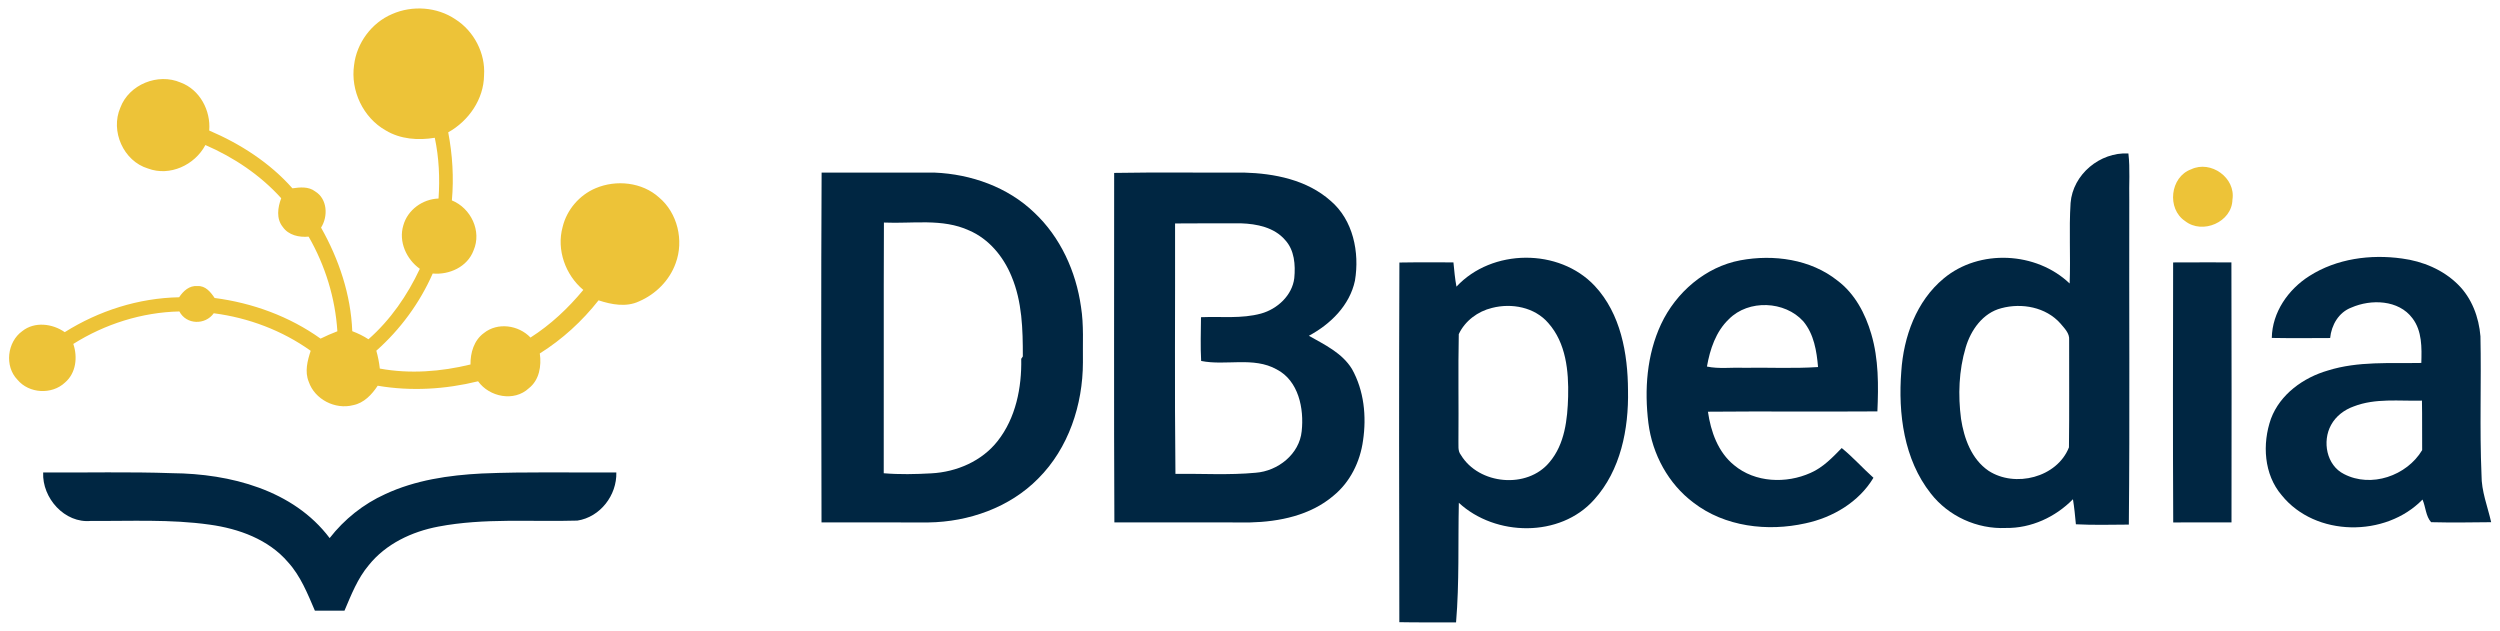
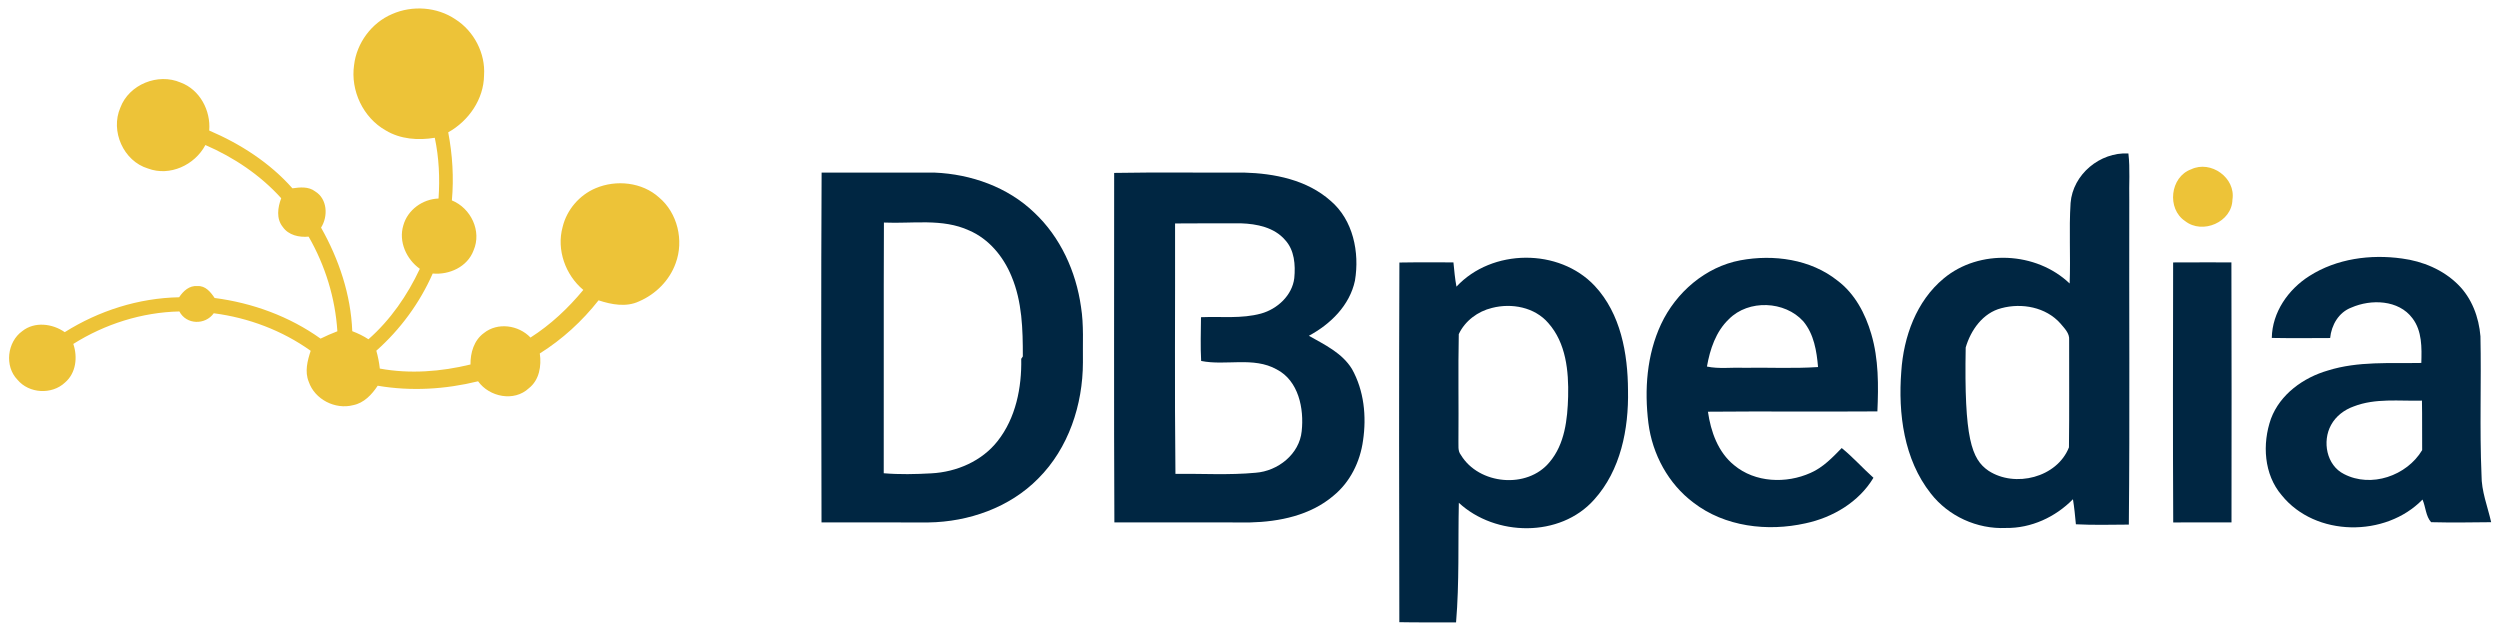
<svg xmlns="http://www.w3.org/2000/svg" width="472.5pt" height="119.25pt" viewBox="0 0 800 202" version="1.1">
  <g id="#edc338ff">
    <path fill="#edc338" opacity="1.00" d=" M 125.33 4.51 C 131.80 1.65 139.72 2.20 145.61 6.18 C 151.55 9.95 155.27 17.08 154.78 24.13 C 154.69 31.75 149.87 38.71 143.31 42.36 C 144.67 49.53 145.14 56.87 144.48 64.16 C 150.57 66.63 154.11 73.99 151.42 80.17 C 149.47 85.42 143.69 88.05 138.34 87.57 C 134.20 96.98 127.98 105.47 120.29 112.28 C 120.82 114.15 121.20 116.07 121.41 118.00 C 131.04 119.76 140.96 119.00 150.44 116.69 C 150.39 112.94 151.55 108.96 154.70 106.65 C 159.11 103.09 165.84 104.06 169.65 108.07 C 176.09 103.96 181.70 98.69 186.56 92.82 C 180.83 88.05 177.93 79.95 179.93 72.69 C 181.24 67.19 185.29 62.46 190.50 60.26 C 197.09 57.46 205.38 58.32 210.79 63.20 C 216.74 68.18 218.81 77.02 216.14 84.23 C 214.19 89.74 209.77 94.17 204.43 96.47 C 200.33 98.42 195.58 97.52 191.44 96.15 C 186.19 102.83 179.83 108.64 172.63 113.16 C 173.20 117.16 172.49 121.66 169.12 124.30 C 164.41 128.72 156.49 127.11 152.87 122.07 C 142.39 124.65 131.40 125.31 120.73 123.49 C 118.87 126.32 116.34 129.03 112.88 129.71 C 107.13 131.21 100.57 127.88 98.65 122.21 C 97.32 118.98 98.24 115.47 99.28 112.31 C 90.15 105.79 79.36 101.73 68.25 100.29 C 65.51 104.13 59.46 103.98 57.24 99.71 C 45.25 99.98 33.42 103.73 23.28 110.11 C 24.71 114.33 24.17 119.43 20.63 122.46 C 16.43 126.43 9.10 126.03 5.40 121.57 C 1.20 117.26 2.10 109.47 6.94 106.01 C 10.87 102.87 16.61 103.58 20.54 106.34 C 31.47 99.47 44.21 95.41 57.16 95.17 C 58.48 93.18 60.43 91.35 63.02 91.59 C 65.58 91.41 67.25 93.50 68.52 95.40 C 80.65 96.98 92.46 101.28 102.44 108.41 C 104.19 107.54 105.99 106.76 107.82 106.06 C 107.15 95.42 103.93 85.00 98.62 75.76 C 95.56 76.04 92.17 75.31 90.32 72.63 C 88.20 69.98 88.73 66.42 89.84 63.46 C 83.15 56.05 74.70 50.39 65.57 46.43 C 62.18 52.84 54.17 56.57 47.20 53.95 C 39.33 51.59 35.08 41.94 38.34 34.47 C 41.11 27.03 50.40 23.29 57.63 26.42 C 63.79 28.69 67.33 35.40 66.79 41.79 C 76.79 46.07 86.18 52.10 93.43 60.29 C 95.89 59.94 98.60 59.66 100.71 61.28 C 104.64 63.67 104.90 69.25 102.60 72.87 C 108.32 83.00 112.14 94.35 112.59 106.03 C 114.40 106.71 116.15 107.55 117.77 108.62 C 124.82 102.42 130.25 94.53 134.22 86.06 C 129.92 83.00 127.35 77.34 128.94 72.14 C 130.32 67.18 135.11 63.73 140.21 63.56 C 140.66 57.06 140.36 50.50 139.01 44.11 C 133.70 44.99 128.00 44.59 123.30 41.75 C 116.07 37.68 111.98 29.00 113.17 20.83 C 114.00 13.76 118.77 7.30 125.33 4.51 Z" />
    <path fill="#edc338" opacity="1.00" d=" M 701.32 54.20 C 707.62 51.20 715.65 56.94 714.53 63.92 C 714.37 71.12 704.93 75.15 699.39 70.79 C 693.44 66.85 694.56 56.63 701.32 54.20 Z" />
  </g>
  <g id="#002642">
-     <path fill="#002642" opacity="1.00" d=" M 662.71 64.98 C 663.44 55.82 672.12 48.64 681.22 49.13 C 681.80 54.07 681.37 59.06 681.50 64.02 C 681.41 98.66 681.69 133.31 681.36 167.95 C 675.71 167.98 670.05 168.14 664.41 167.85 C 664.16 165.17 663.90 162.48 663.47 159.83 C 657.85 165.55 650.09 169.15 642.00 169.03 C 632.78 169.45 623.59 165.26 617.94 157.97 C 609.33 147.06 607.47 132.40 608.51 118.94 C 609.24 107.84 613.32 96.40 622.10 89.14 C 633.49 79.64 651.73 80.55 662.41 90.76 C 662.75 82.17 662.16 73.56 662.71 64.98 M 640.54 98.67 C 634.63 100.18 630.77 105.66 629.13 111.25 C 626.93 118.62 626.65 126.50 627.64 134.10 C 628.60 140.36 630.99 147.00 636.44 150.72 C 644.92 156.24 658.38 152.89 662.19 143.22 C 662.33 131.77 662.22 120.31 662.25 108.86 C 662.45 106.70 660.72 105.08 659.45 103.55 C 654.83 98.33 647.08 96.90 640.54 98.67 Z" />
+     <path fill="#002642" opacity="1.00" d=" M 662.71 64.98 C 663.44 55.82 672.12 48.64 681.22 49.13 C 681.80 54.07 681.37 59.06 681.50 64.02 C 681.41 98.66 681.69 133.31 681.36 167.95 C 675.71 167.98 670.05 168.14 664.41 167.85 C 664.16 165.17 663.90 162.48 663.47 159.83 C 657.85 165.55 650.09 169.15 642.00 169.03 C 632.78 169.45 623.59 165.26 617.94 157.97 C 609.33 147.06 607.47 132.40 608.51 118.94 C 609.24 107.84 613.32 96.40 622.10 89.14 C 633.49 79.64 651.73 80.55 662.41 90.76 C 662.75 82.17 662.16 73.56 662.71 64.98 M 640.54 98.67 C 634.63 100.18 630.77 105.66 629.13 111.25 C 628.60 140.36 630.99 147.00 636.44 150.72 C 644.92 156.24 658.38 152.89 662.19 143.22 C 662.33 131.77 662.22 120.31 662.25 108.86 C 662.45 106.70 660.72 105.08 659.45 103.55 C 654.83 98.33 647.08 96.90 640.54 98.67 Z" />
    <path fill="#002642" opacity="1.00" d=" M 262.85 55.25 C 274.91 55.26 286.96 55.23 299.02 55.26 C 310.66 55.74 322.45 59.88 330.93 68.06 C 339.30 75.90 344.30 86.93 345.89 98.20 C 346.84 104.09 346.41 110.06 346.51 115.99 C 346.49 129.56 341.92 143.50 332.19 153.21 C 323.07 162.49 309.92 167.08 297.06 167.26 C 285.65 167.24 274.24 167.26 262.82 167.25 C 262.72 129.92 262.66 92.58 262.85 55.25 M 282.80 71.25 C 282.68 98.01 282.80 124.76 282.74 151.51 C 287.81 151.94 292.92 151.82 298.00 151.54 C 306.06 151.11 314.17 147.64 319.21 141.19 C 325.03 133.81 326.94 124.08 326.76 114.87 L 327.27 114.12 C 327.29 105.49 327.06 96.57 323.66 88.49 C 321.08 82.18 316.43 76.50 310.06 73.77 C 301.50 69.83 291.88 71.67 282.80 71.25 Z" />
    <path fill="#002642" opacity="1.00" d=" M 356.51 55.36 C 370.35 55.11 384.20 55.32 398.05 55.25 C 407.84 55.51 418.24 57.58 425.78 64.27 C 433.04 70.42 435.12 80.81 433.60 89.85 C 431.92 97.78 425.77 103.78 418.85 107.50 C 423.88 110.36 429.50 113.00 432.64 118.13 C 436.51 125.02 437.34 133.29 436.19 141.02 C 435.28 147.79 432.06 154.37 426.70 158.72 C 419.37 164.98 409.44 167.04 400.03 167.26 C 385.54 167.24 371.06 167.27 356.58 167.24 C 356.40 129.95 356.53 92.65 356.51 55.36 M 376.01 71.54 C 376.07 98.26 375.83 124.99 376.13 151.70 C 384.69 151.61 393.28 152.15 401.82 151.35 C 408.94 150.81 415.82 145.41 416.55 138.04 C 417.34 130.82 415.57 121.89 408.54 118.26 C 401.11 114.10 392.21 117.16 384.36 115.56 C 384.10 110.90 384.27 106.22 384.31 101.55 C 390.73 101.28 397.29 102.10 403.56 100.38 C 408.76 98.93 413.52 94.57 414.18 89.03 C 414.58 84.81 414.25 80.06 411.22 76.81 C 407.76 72.79 402.17 71.66 397.11 71.50 C 390.07 71.51 383.04 71.47 376.01 71.54 Z" />
    <path fill="#002642" opacity="1.00" d=" M 739.18 88.35 C 747.89 82.80 758.71 81.35 768.81 82.76 C 775.43 83.63 781.96 86.34 786.74 91.09 C 791.16 95.43 793.44 101.57 793.93 107.67 C 794.24 122.46 793.63 137.27 794.27 152.05 C 794.23 157.29 796.23 162.16 797.36 167.18 C 790.95 167.26 784.54 167.34 778.14 167.18 C 776.42 165.30 776.39 162.26 775.38 159.93 C 763.59 172.08 741.08 171.95 730.30 158.55 C 724.58 151.89 724.03 142.09 726.86 134.06 C 729.81 126.19 737.25 120.88 745.11 118.61 C 754.78 115.58 765.01 116.39 775.00 116.20 C 775.14 111.32 775.28 105.98 772.15 101.88 C 767.73 95.95 758.89 95.71 752.60 98.47 C 748.54 100.00 746.22 104.06 745.81 108.22 C 739.58 108.25 733.35 108.30 727.13 108.19 C 727.25 99.99 732.40 92.63 739.18 88.35 M 753.35 130.12 C 750.35 131.19 747.64 133.22 746.11 136.05 C 743.22 141.27 744.63 148.98 750.25 151.77 C 758.92 156.28 770.34 152.34 775.27 144.11 C 775.21 138.82 775.31 133.54 775.20 128.26 C 767.91 128.45 760.31 127.41 753.35 130.12 Z" />
    <path fill="#002642" opacity="1.00" d=" M 466.10 91.77 C 477.43 79.57 498.96 79.36 510.37 91.53 C 518.70 100.45 520.96 113.19 521.02 124.98 C 521.27 137.33 518.68 150.58 510.15 159.99 C 499.29 172.18 478.55 171.79 466.86 160.97 C 466.58 173.73 467.04 186.52 465.97 199.26 C 459.92 199.21 453.86 199.32 447.81 199.19 C 447.73 160.81 447.68 122.43 447.83 84.05 C 453.60 83.94 459.36 84.02 465.13 84.00 C 465.39 86.60 465.61 89.20 466.10 91.77 M 477.48 98.58 C 472.95 99.67 468.84 102.71 466.84 106.97 C 466.60 118.31 466.84 129.67 466.73 141.01 C 466.81 142.56 466.44 144.31 467.50 145.63 C 473.24 155.19 488.79 156.65 495.91 147.94 C 500.80 142.18 501.64 134.24 501.85 126.98 C 502.05 118.82 501.18 109.80 495.51 103.43 C 491.15 98.34 483.77 96.96 477.48 98.58 Z" />
    <path fill="#002642" opacity="1.00" d=" M 531.61 103.77 C 536.39 93.60 545.83 85.42 557.02 83.33 C 567.63 81.37 579.49 82.97 588.11 89.86 C 593.64 94.01 597.01 100.42 598.91 106.95 C 601.28 114.97 601.22 123.43 600.86 131.71 C 582.78 131.84 564.69 131.64 546.61 131.81 C 547.52 138.17 549.84 144.77 554.99 148.93 C 561.71 154.54 571.68 154.90 579.46 151.40 C 583.44 149.67 586.47 146.49 589.44 143.44 C 593.05 146.37 596.14 149.86 599.60 152.96 C 594.93 160.75 586.55 165.70 577.80 167.55 C 565.69 170.25 552.02 168.66 541.99 160.93 C 533.92 154.90 528.81 145.41 527.55 135.47 C 526.23 124.82 527.01 113.60 531.61 103.77 M 553.31 102.18 C 549.13 106.16 547.27 111.81 546.29 117.35 C 550.13 118.16 554.09 117.59 557.99 117.75 C 565.94 117.61 573.92 118.04 581.86 117.51 C 581.43 112.40 580.55 106.99 577.17 102.91 C 571.24 96.29 559.60 95.81 553.31 102.18 Z" />
    <path fill="#002642" opacity="1.00" d=" M 695.54 84.02 C 701.76 83.98 707.98 84.00 714.20 84.00 C 714.30 111.75 714.24 139.49 714.23 167.24 C 708.01 167.27 701.79 167.24 695.57 167.26 C 695.43 139.51 695.49 111.76 695.54 84.02 Z" />
-     <path fill="#002642" opacity="1.00" d=" M 13.63 151.26 C 27.40 151.35 41.18 151.00 54.95 151.49 C 73.42 151.64 93.73 156.82 105.35 172.27 C 110.04 166.24 116.17 161.35 123.13 158.20 C 132.79 153.70 143.50 152.13 154.05 151.59 C 168.40 150.98 182.77 151.35 197.13 151.26 C 197.33 158.55 191.97 165.55 184.66 166.67 C 169.83 167.11 154.82 165.79 140.15 168.59 C 131.68 170.19 123.36 174.10 117.88 180.93 C 114.28 185.19 112.26 190.44 110.10 195.50 C 106.94 195.50 103.78 195.50 100.62 195.50 C 98.28 190.07 96.06 184.42 92.02 179.98 C 85.78 172.68 76.25 169.25 66.97 167.97 C 54.38 166.18 41.63 166.87 28.96 166.77 C 20.53 167.62 13.26 159.45 13.63 151.26 Z" />
  </g>
</svg>